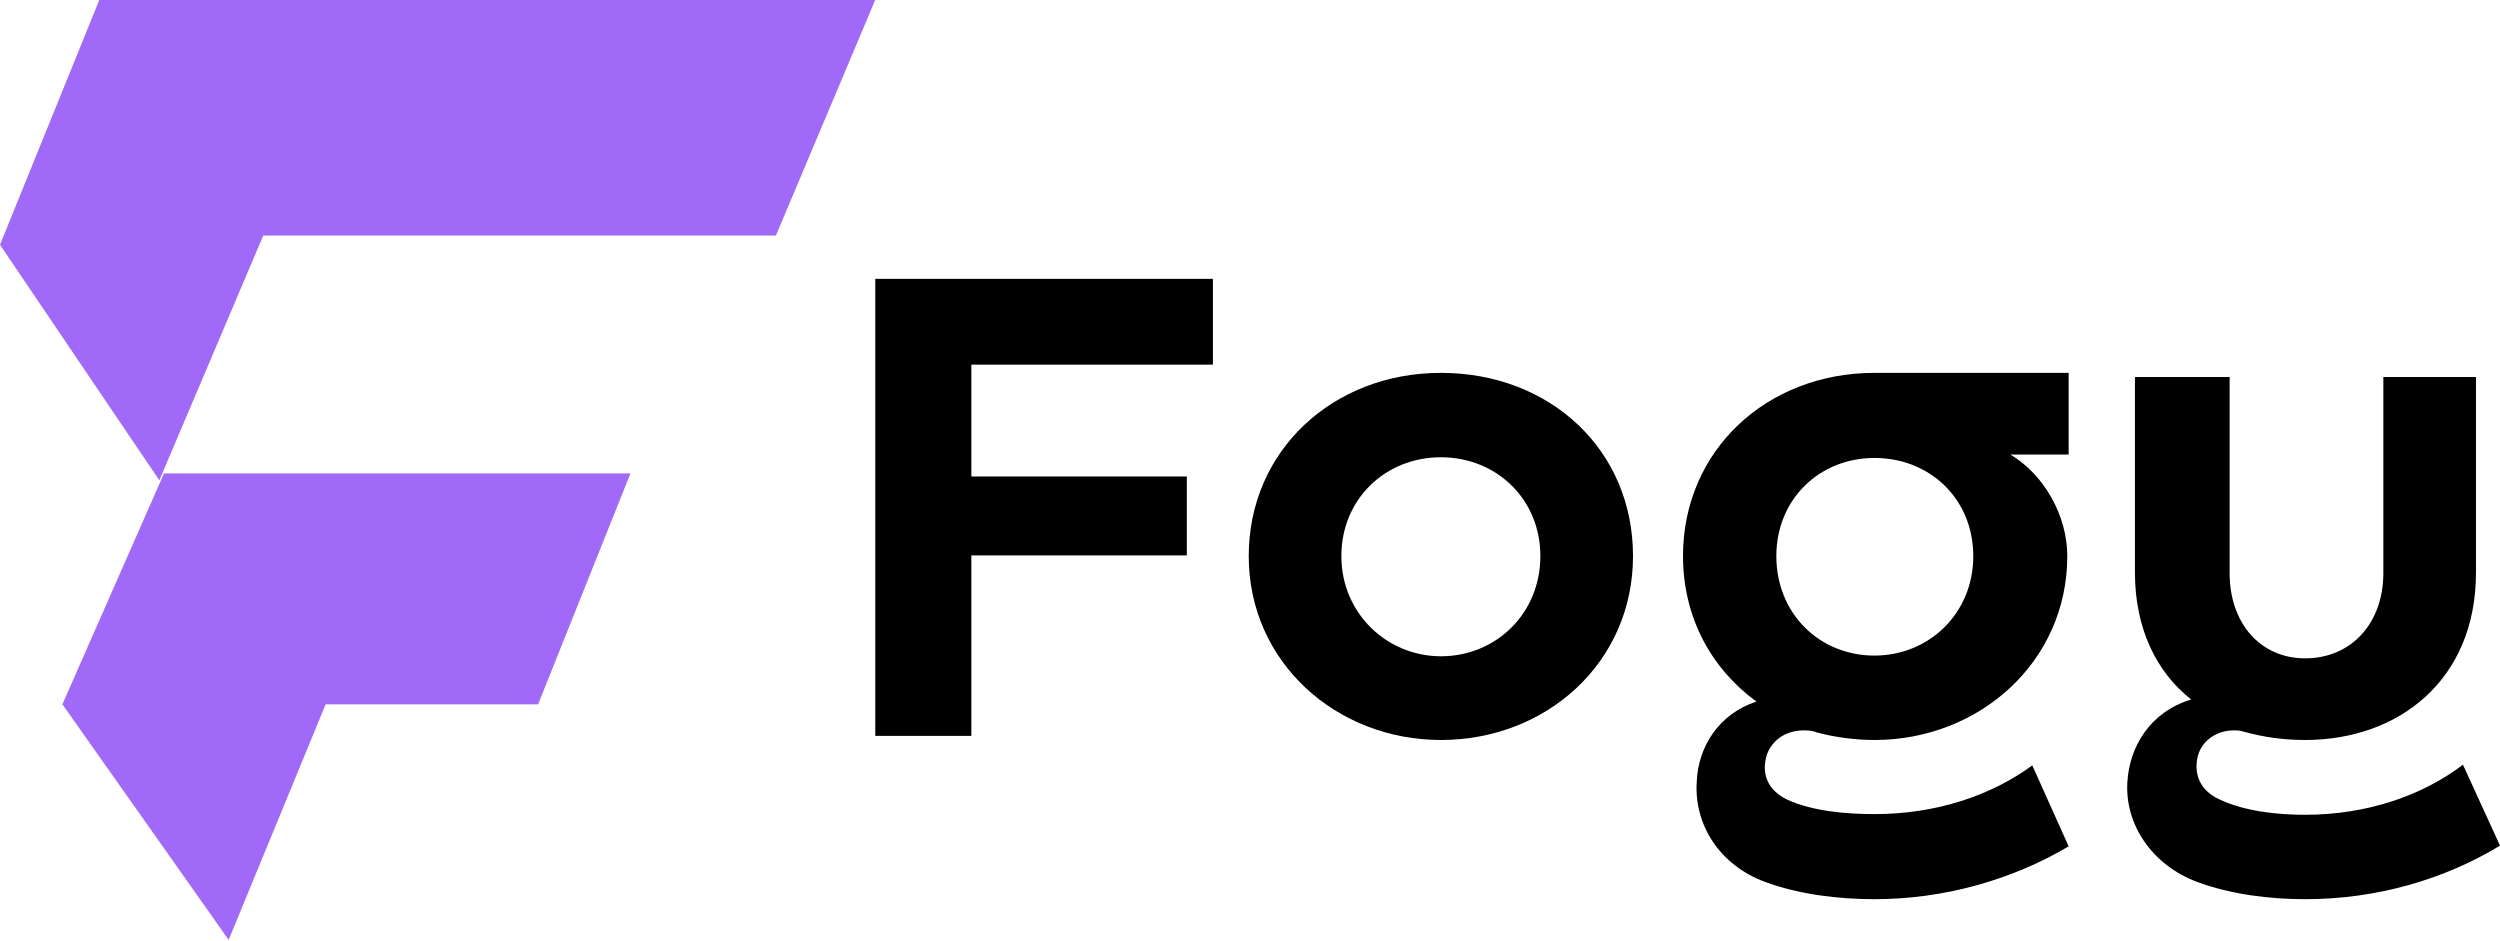
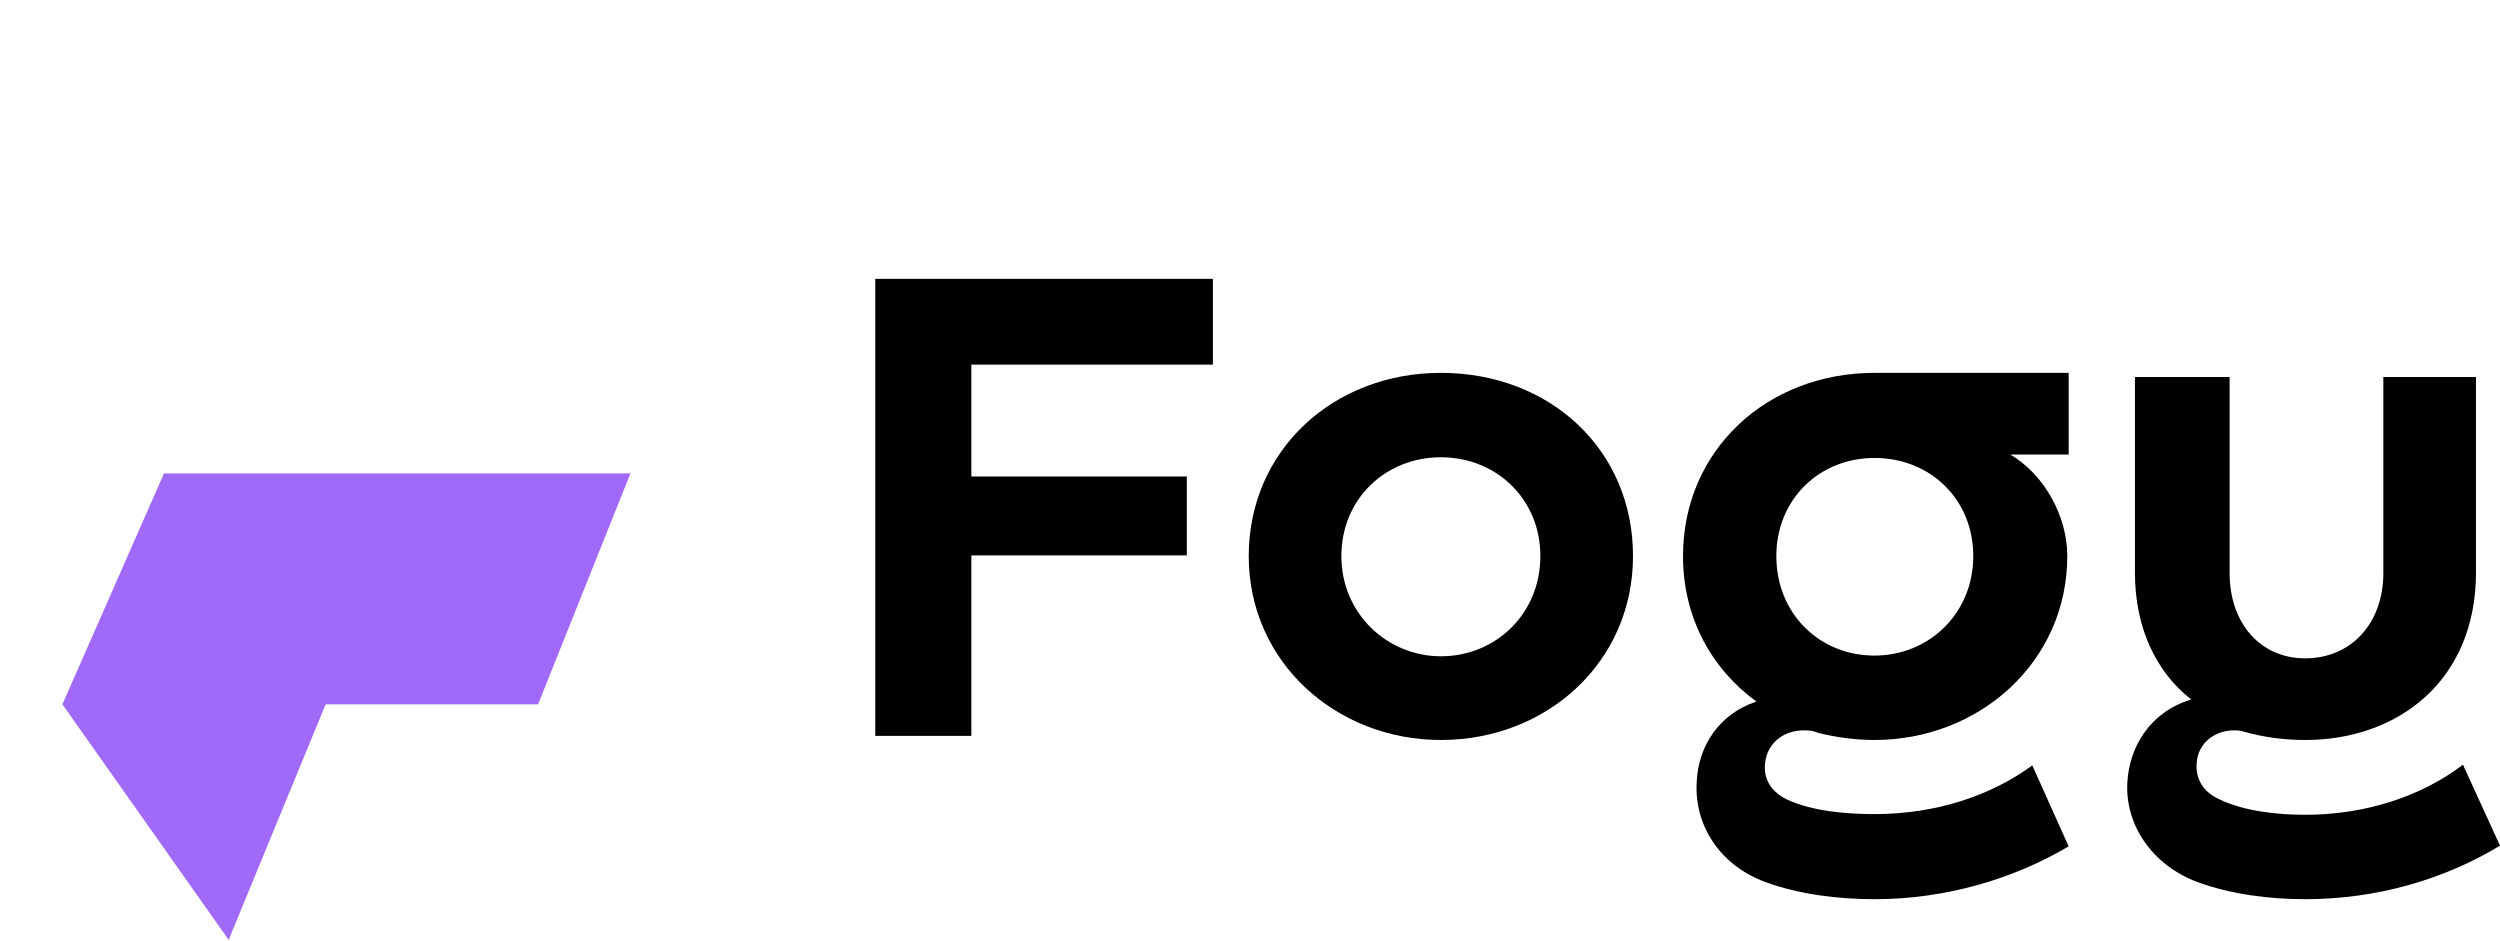
<svg xmlns="http://www.w3.org/2000/svg" width="792" height="298" viewBox="0 0 792 298" fill="none">
-   <path d="M83.399 74.62L50.478 152.166L0 77.546L31.457 0H277.264L245.807 74.62H83.399Z" fill="#A069F7" />
  <path d="M72.439 297.75L19.766 223.13L51.955 149.974H199.731L170.469 223.13H103.164L72.439 297.75Z" fill="#A069F7" />
  <path d="M277.289 233.124V88.341H384.246V115.515H307.724V150.95H375.985V175.95H307.724V233.124H277.289Z" fill="black" />
  <path d="M487.99 176.167C487.99 158.124 474.077 144.863 456.468 144.863C438.859 144.863 424.946 158.124 424.946 176.167C424.946 194.428 439.512 207.907 456.468 207.907C473.86 207.907 487.99 194.428 487.99 176.167ZM395.598 176.167C395.598 142.689 422.338 118.123 456.468 118.123C491.034 118.123 517.338 142.471 517.338 176.167C517.338 209.863 489.947 234.428 456.468 234.428C423.424 234.428 395.598 209.863 395.598 176.167Z" fill="black" />
  <path d="M625.134 176.167C625.134 158.124 611.439 145.08 593.83 145.08C576.438 145.08 562.743 158.124 562.743 176.167C562.743 194.428 576.438 207.689 593.83 207.689C611.004 207.689 625.134 194.428 625.134 176.167ZM593.83 118.123H655.352V143.993H636.874C647.526 150.298 654.917 163.341 654.917 176.167C654.917 209.646 627.091 234.428 593.83 234.428C587.743 234.428 581.221 233.559 575.569 232.037C574.047 231.385 572.525 231.385 571.438 231.385C566.004 231.385 561.438 234.211 559.699 239.211C557.96 245.081 559.917 250.298 566.221 253.342C574.264 257.037 585.134 257.907 593.83 257.907C613.395 257.907 630.787 252.037 643.83 242.472L655.352 268.124C637.743 278.559 616.221 284.864 593.83 284.864C582.308 284.864 569.917 283.342 559.264 279.429C544.482 273.994 536.656 260.95 537.525 247.689C537.96 236.602 544.482 226.168 556.438 222.255C542.09 211.82 533.177 195.515 533.177 176.167C533.177 142.689 559.699 118.123 593.83 118.123Z" fill="black" />
  <path d="M676.347 119.428H706.348V181.602C706.348 197.254 715.913 208.559 730.261 208.559C745.043 208.559 755.043 197.254 755.043 181.602V119.428H784.391V181.385C784.391 215.515 759.826 234.428 730.261 234.428C723.522 234.428 717.217 233.559 710.913 231.82C709.826 231.385 708.521 231.385 707.652 231.385C702.652 231.385 697.869 234.211 696.347 239.211C694.826 244.863 696.782 250.298 702.869 253.124C710.913 257.037 721.565 258.124 730.261 258.124C749.826 258.124 767.435 252.037 780.261 242.255L792 267.907C774.391 278.559 753.087 284.864 730.261 284.864C718.956 284.864 706.782 283.342 696.13 279.429C681.565 273.994 673.086 260.95 673.956 247.689C674.608 236.602 681.13 225.515 694.173 221.602C683.086 212.907 676.347 198.993 676.347 181.385V119.428Z" fill="black" />
</svg>